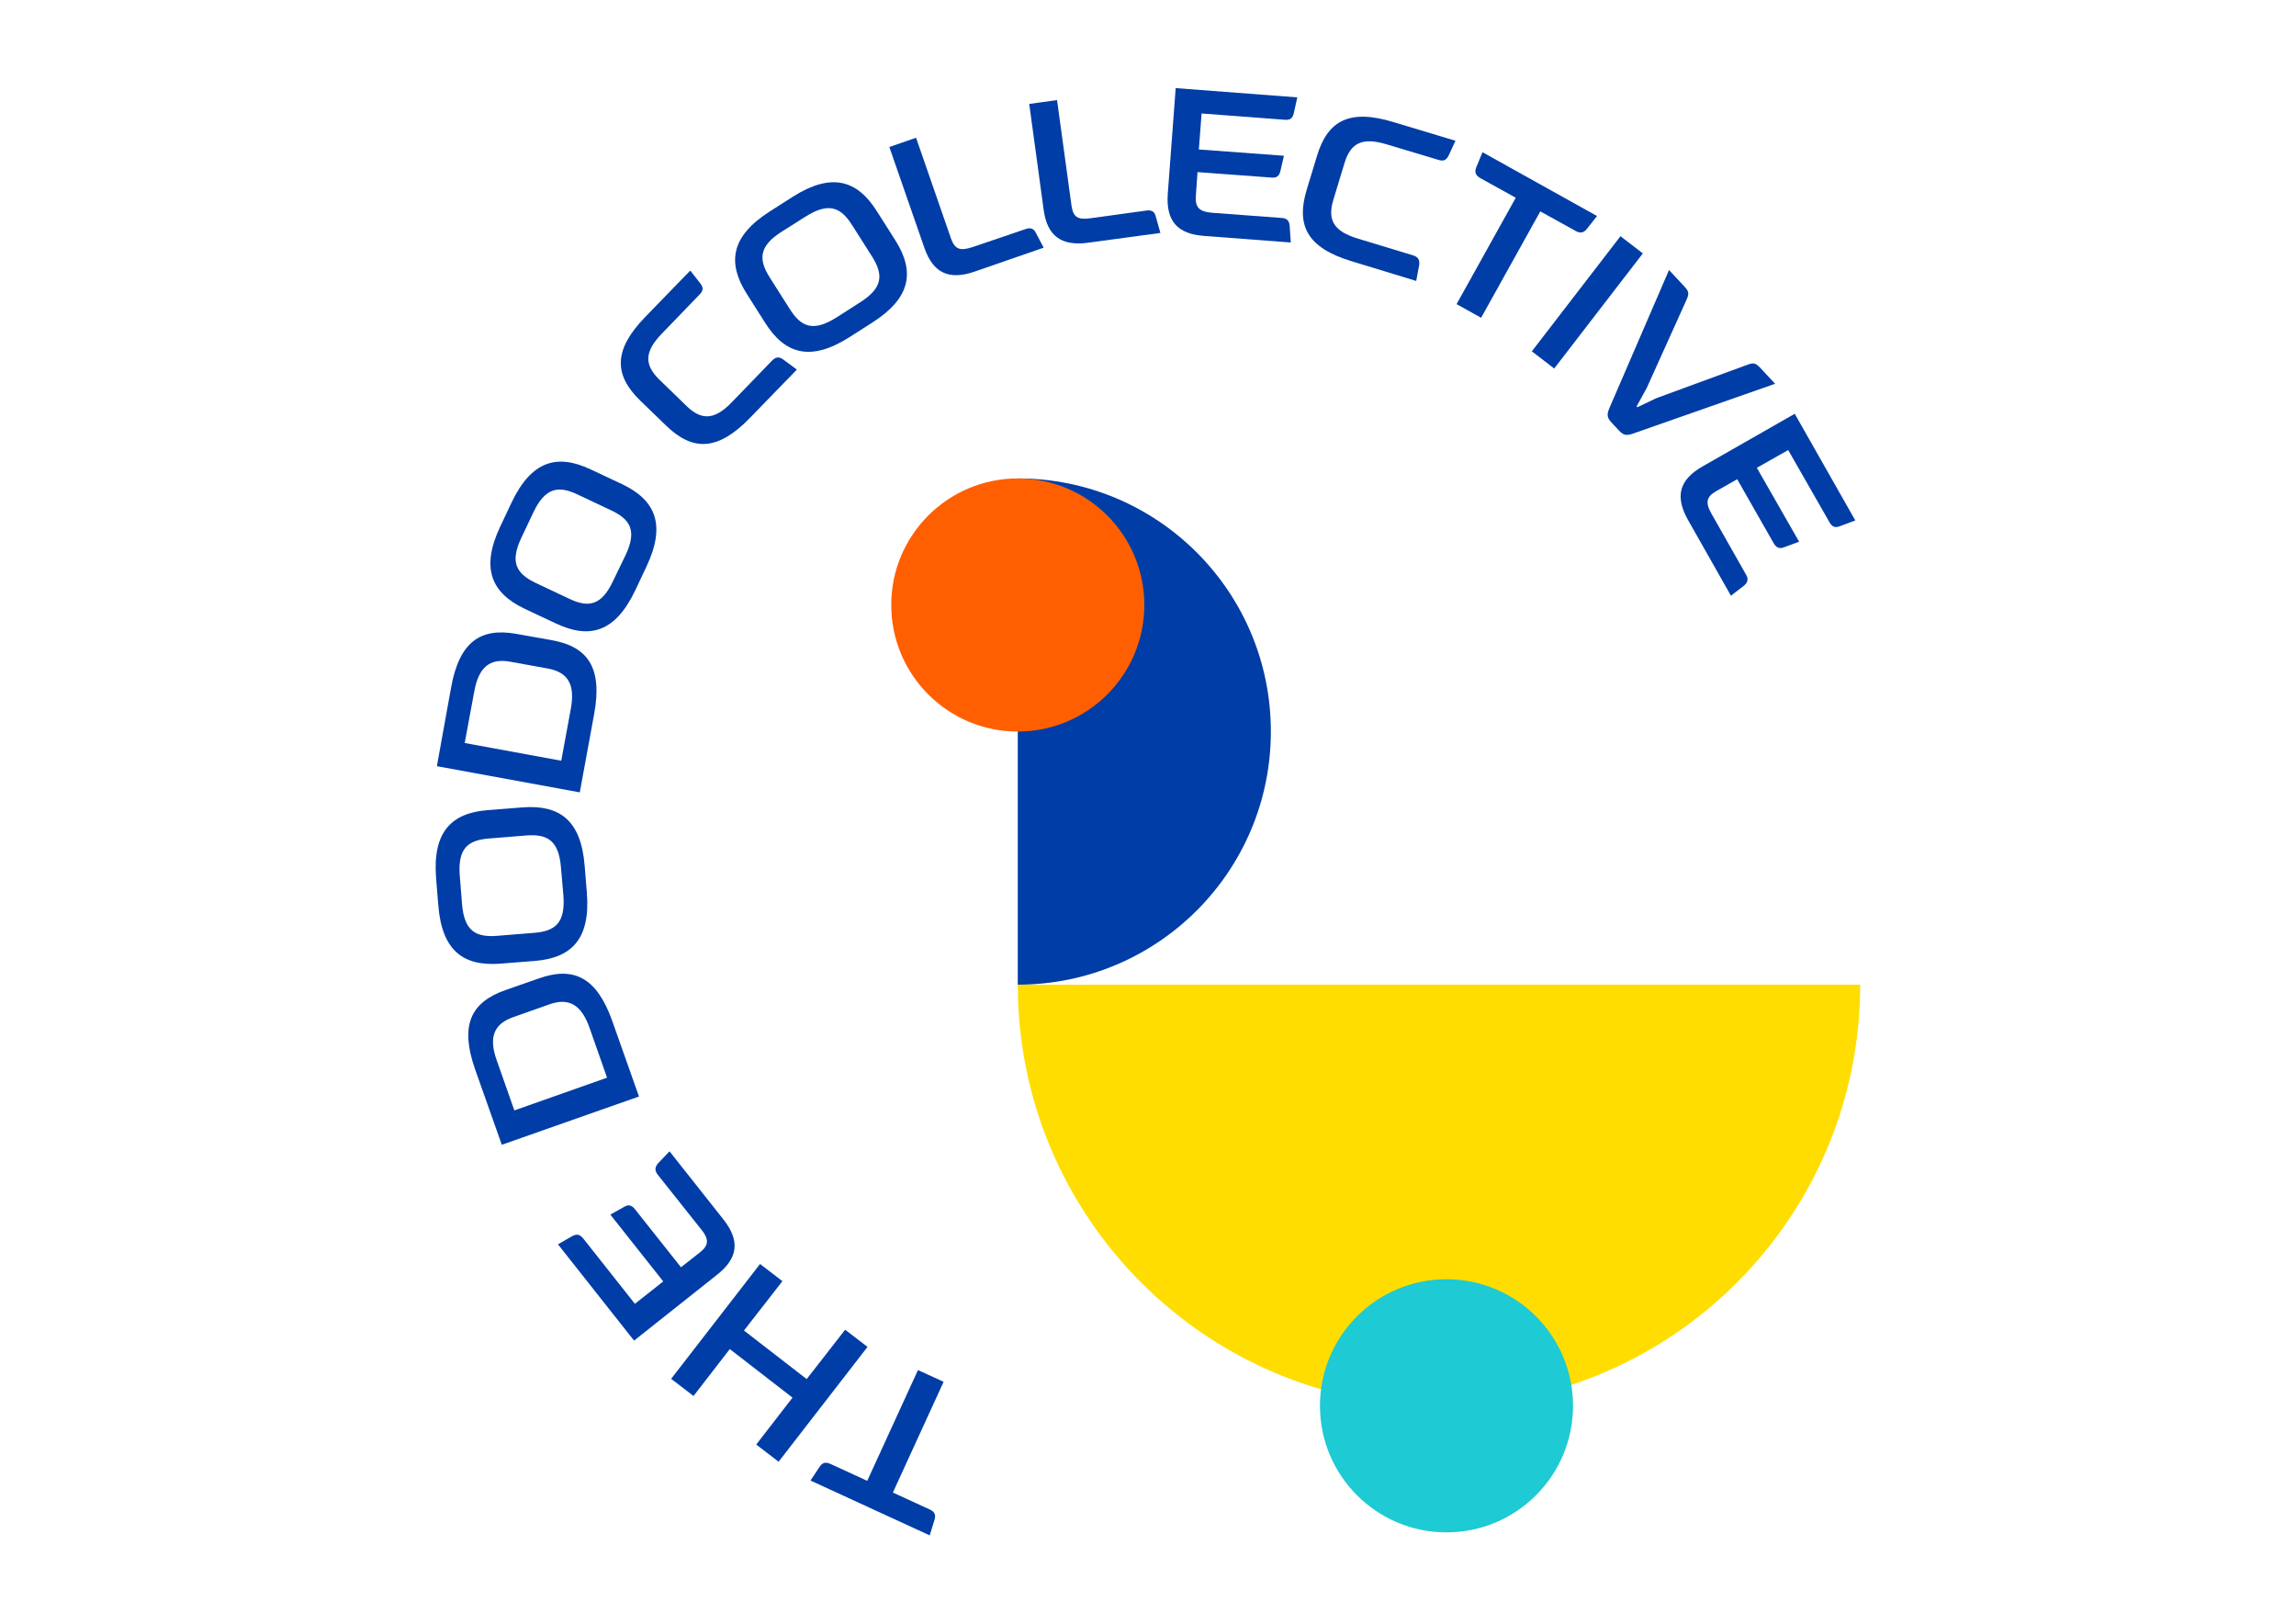
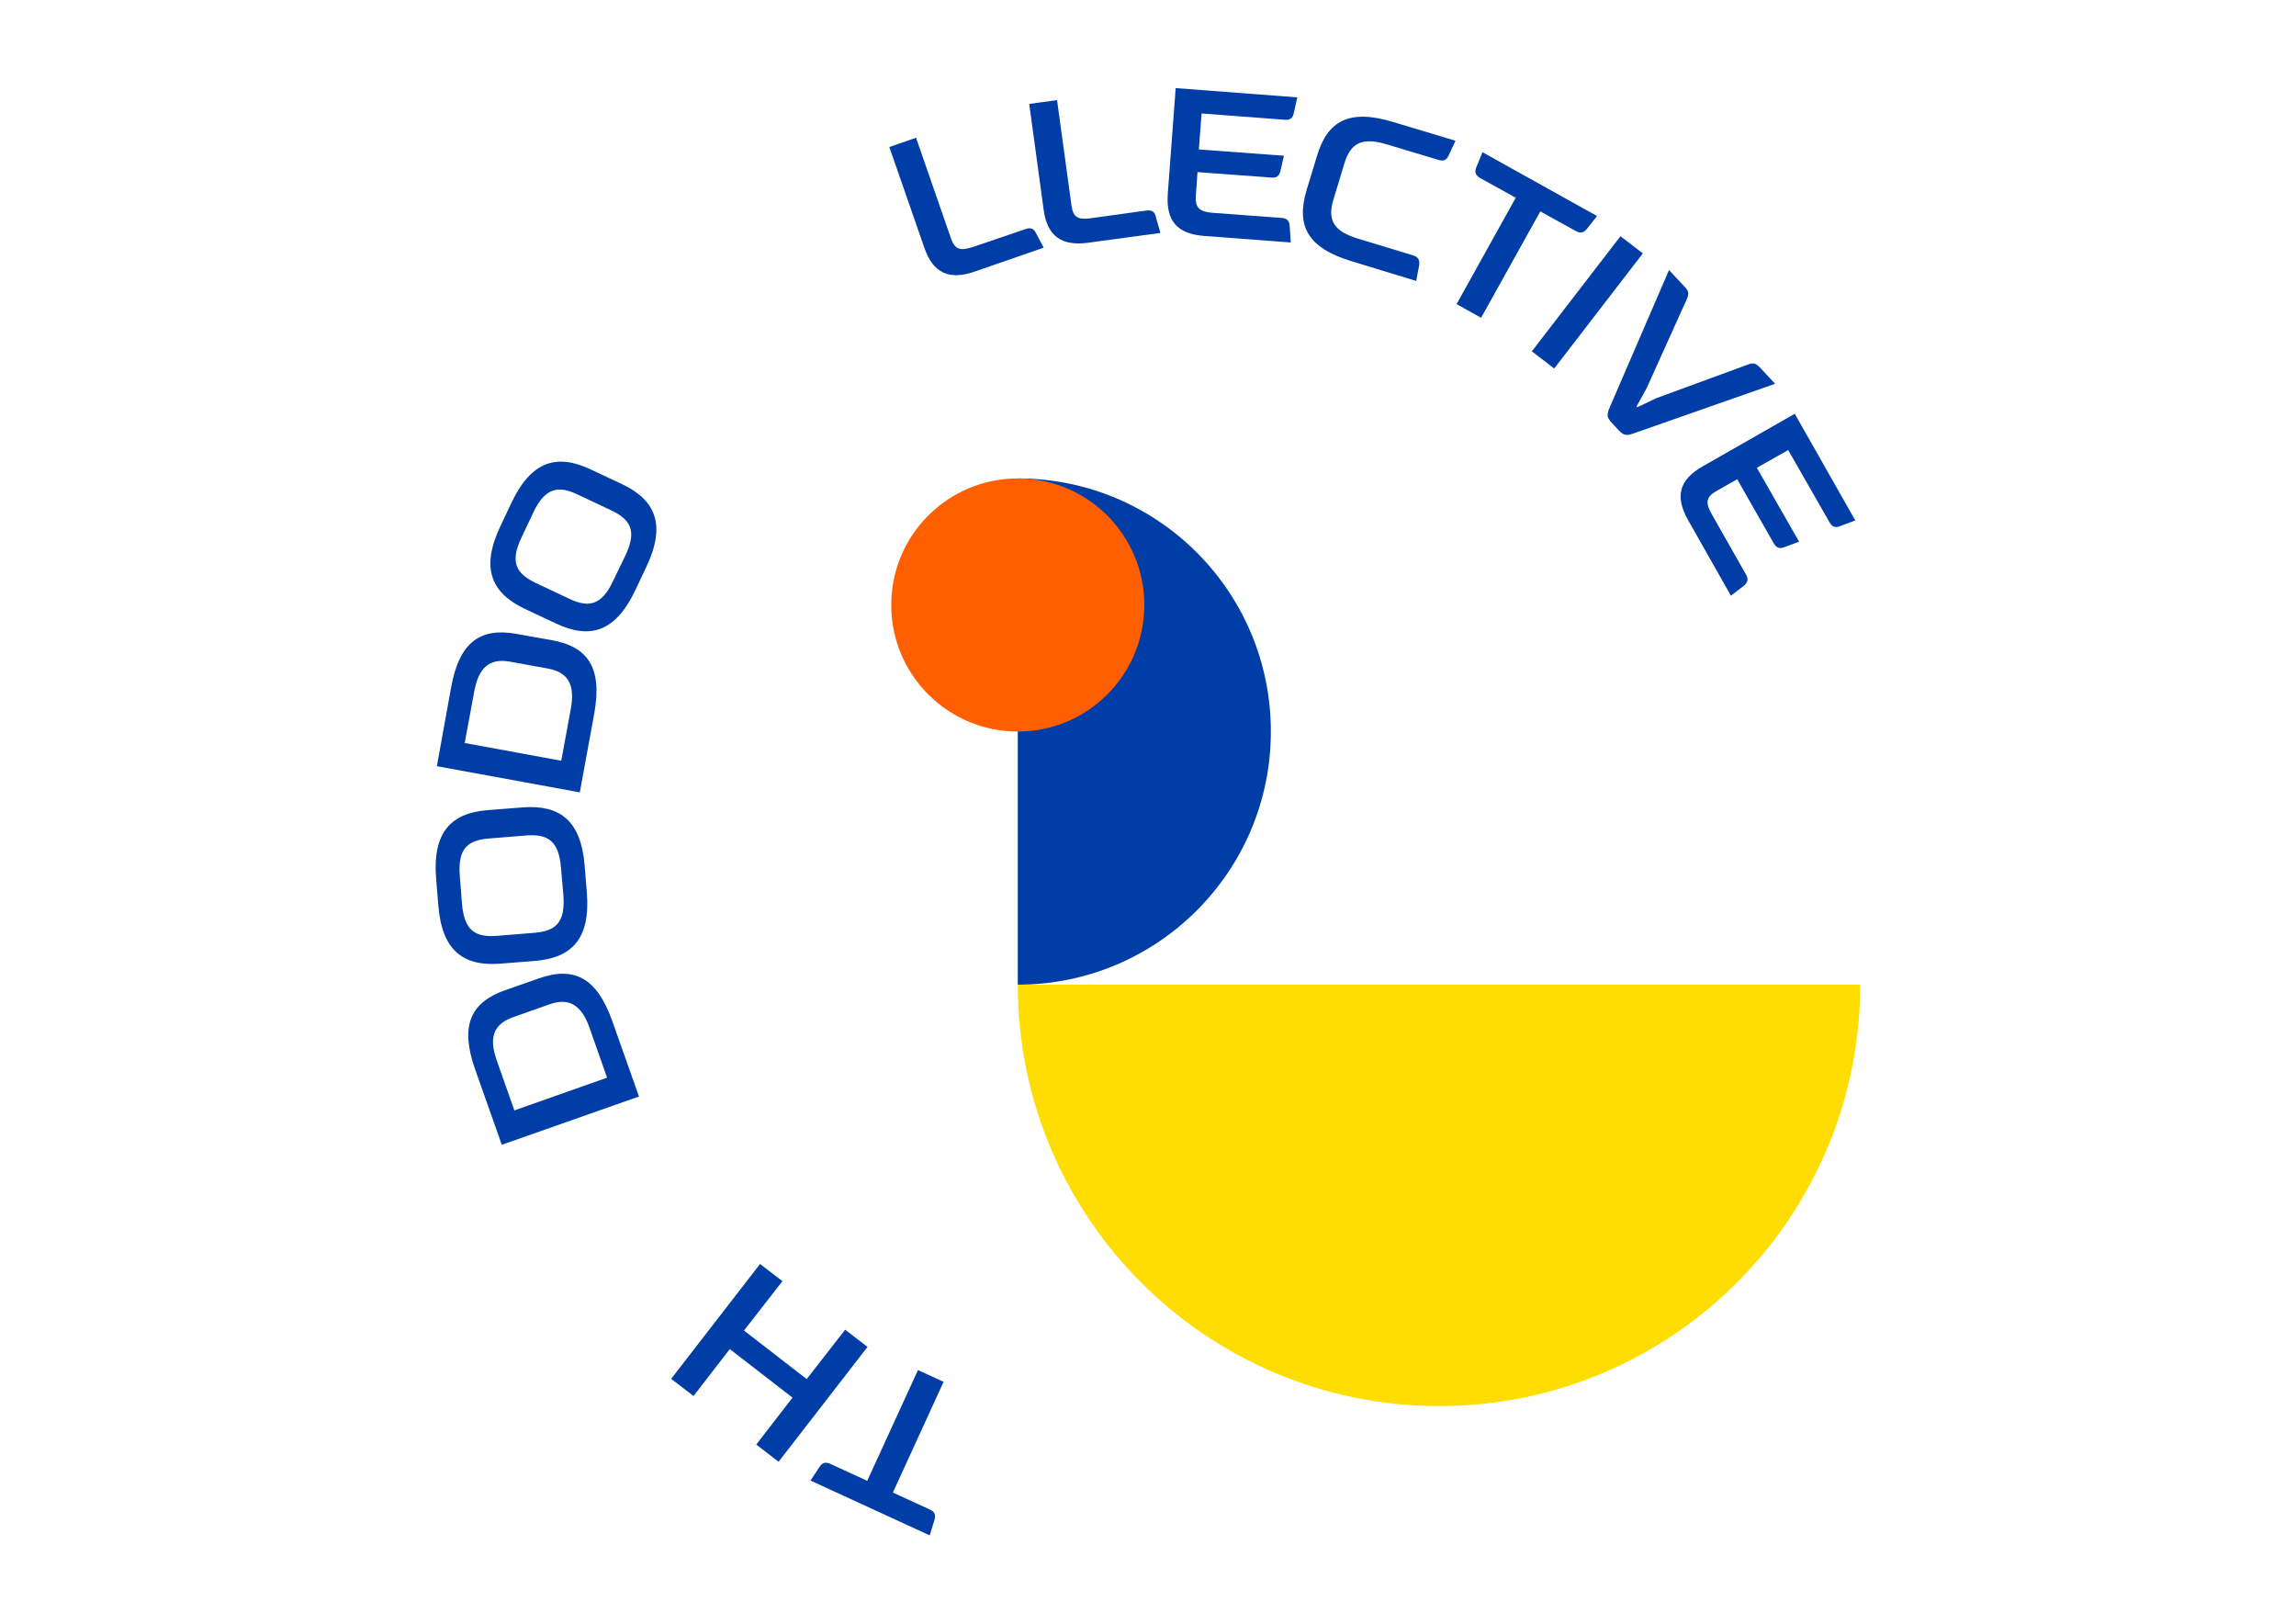
<svg xmlns="http://www.w3.org/2000/svg" version="1.1" id="Layer_1" x="0px" y="0px" viewBox="0 0 841.9 595.3" style="enable-background:new 0 0 841.9 595.3;" xml:space="preserve">
  <style type="text/css">
	.st0{fill:#003DA6;}
	.st1{fill:#FFDD00;}
	.st2{fill:#FF5F00;}
	.st3{fill:#1ECAD3;}
</style>
  <g>
    <path class="st0" d="M373.2,361c51.2,0,92.8-41.5,92.8-92.8s-41.5-92.8-92.8-92.8V361z" />
    <path class="st1" d="M373.2,361c0,85.3,69.2,154.5,154.5,154.5S682.1,446.3,682.1,361L373.2,361z" />
    <circle class="st2" cx="373.2" cy="221.8" r="46.4" />
-     <circle class="st3" cx="530.4" cy="515.4" r="46.4" />
    <g>
      <path class="st0" d="M340.9,562.9l-43.7-20.1l3.3-5c1.1-1.6,2.2-1.9,4-1.1l13.5,6.2l18.6-40.6l9.4,4.3l-18.6,40.6l13.5,6.2    c1.8,0.8,2.3,1.9,1.8,3.7L340.9,562.9z" />
      <path class="st0" d="M318.1,493.8l-32.6,42.1l-8.2-6.3l13.3-17.2l-23-17.8l-13.3,17.2l-8.2-6.3l32.6-42.1l8.2,6.3l-14.1,18.1    l23,17.8l14.1-18.1L318.1,493.8z" />
-       <path class="st0" d="M204.6,456.2l5.2-3c1.7-0.9,2.8-0.7,4.1,0.9l18.9,23.9l10.4-8.2l-19.4-24.5l5-2.8c1.6-1,2.8-0.7,4,0.8    l16.9,21.3l6.9-5.4c3.3-2.6,3.5-4.8,0.5-8.5l-15.9-20c-1.2-1.5-1.1-2.8,0.1-4.2l4.2-4.4l19.7,24.9c6.2,7.8,5.5,14.2-2.2,20.3    l-30.5,24.2L204.6,456.2z" />
      <path class="st0" d="M174.2,392c-5.6-16-1.7-24.5,11.1-29l12.3-4.3c12.8-4.5,21.2-0.4,26.9,15.6l9.8,27.7L184,419.7L174.2,392z     M188.6,407.1l34-12l-6.4-18.2c-2.9-8.3-7.4-11.3-14.7-8.7l-13.3,4.7c-7.4,2.6-9,7.7-6,16L188.6,407.1z" />
      <path class="st0" d="M215.2,327.4c1.3,16.9-5.6,23.8-19.1,24.9l-12.7,1c-13.5,1-21.4-4.7-22.7-21.6l-0.8-9.8    C158.6,305,165.5,298,179,297l12.7-1c13.5-1,21.4,4.7,22.7,21.6L215.2,327.4z M205.7,318.1c-0.8-9.9-4.9-12.4-12.7-11.8l-13.6,1.1    c-7.9,0.6-11.6,3.7-10.8,13.7l0.8,10.2c0.8,9.9,4.9,12.4,12.8,11.8l13.6-1.1c7.9-0.6,11.5-3.7,10.8-13.6L205.7,318.1z" />
      <path class="st0" d="M165.4,252.1c3-16.7,10.7-22.1,24-19.7l12.9,2.3c13.4,2.4,18.6,10.2,15.6,26.9l-5.3,28.9l-52.4-9.6    L165.4,252.1z M170.4,272.4l35.4,6.5l3.5-19c1.6-8.7-0.8-13.4-8.4-14.8l-13.8-2.5c-7.7-1.4-11.6,2.2-13.2,10.9L170.4,272.4z" />
      <path class="st0" d="M232.9,216.5c-7.3,15.3-16.7,17.9-29,12.1l-11.5-5.4c-12.2-5.8-16.2-14.8-9-30.1l4.2-8.9    c7.3-15.3,16.7-17.9,29-12.1l11.5,5.4c12.2,5.8,16.2,14.8,9,30.1L232.9,216.5z M229.3,203.7c4.3-9,2-13.2-5.2-16.6l-12.3-5.8    c-7.1-3.4-11.9-2.5-16.2,6.5l-4.4,9.3c-4.3,9-1.9,13.2,5.2,16.6l12.3,5.8c7.1,3.4,11.9,2.5,16.1-6.5L229.3,203.7z" />
-       <path class="st0" d="M292.2,135.5L275,153.2c-11.8,12.2-21,12.3-30.8,2.8l-9.4-9.1c-9.7-9.4-10-18.6,1.9-30.8l16.4-16.9l3.7,4.7    c1.2,1.6,1.1,2.7-0.3,4.1l-13.8,14.3c-6.3,6.5-6.6,11.3-1,16.8l10.1,9.8c5.7,5.5,10.5,4.9,16.7-1.6l14.6-15.1    c1.4-1.4,2.6-1.5,4.1-0.4L292.2,135.5z" />
-       <path class="st0" d="M311.5,123.6c-14.3,9.1-23.7,6.2-30.9-5.2l-6.8-10.7c-7.2-11.4-5.8-21.1,8.5-30.2l8.3-5.3    c14.3-9.1,23.7-6.2,30.9,5.2l6.8,10.7c7.2,11.4,5.8,21.1-8.5,30.2L311.5,123.6z M315.3,110.9c8.4-5.3,8.7-10.1,4.5-16.8l-7.3-11.5    c-4.2-6.7-8.7-8.5-17.1-3.2l-8.7,5.5c-8.4,5.3-8.7,10.2-4.4,16.9l7.3,11.5c4.2,6.7,8.7,8.4,17.1,3.1L315.3,110.9z" />
      <path class="st0" d="M382.7,90.8l-25.4,8.8c-9.3,3.2-15.1,0.5-18.3-8.6l-12.9-37.1l9.8-3.4l12.8,36.9c1.4,4,3.3,4.7,7.9,3.2    L376,84c1.9-0.7,3.1-0.2,3.9,1.5L382.7,90.8z" />
      <path class="st0" d="M425.5,85.4L398.9,89c-9.7,1.3-14.9-2.5-16.2-12l-5.3-38.9l10.2-1.4l5.3,38.7c0.6,4.2,2.3,5.3,7.1,4.6    l20.3-2.8c2-0.3,3.1,0.4,3.5,2.2L425.5,85.4z" />
      <path class="st0" d="M475.7,35.7l-1.3,5.8c-0.4,1.9-1.4,2.6-3.4,2.4l-30.4-2.3l-1,13.2l31.2,2.3l-1.3,5.6    c-0.4,1.8-1.4,2.6-3.3,2.4l-27.1-2l-0.6,8.7c-0.3,4.2,1.2,5.8,5.9,6.2l25.5,1.9c2,0.1,2.8,1,3,2.9l0.4,6.1l-31.7-2.4    c-9.9-0.7-14.1-5.5-13.4-15.4l2.9-38.8L475.7,35.7z" />
      <path class="st0" d="M519.3,103l-23.6-7.2c-16.3-4.9-20.5-13-16.6-26.1l3.8-12.5c3.9-13,11.9-17.4,28.2-12.4l22.6,6.8l-2.5,5.4    c-0.9,1.8-1.9,2.2-3.8,1.6l-19-5.7c-8.7-2.6-13.1-0.7-15.4,6.9l-4.1,13.5c-2.3,7.6,0.4,11.6,9.1,14.2l20.1,6.1    c1.9,0.6,2.5,1.6,2.3,3.5L519.3,103z" />
      <path class="st0" d="M543.6,55.8l42,23.4l-3.7,4.7c-1.2,1.5-2.4,1.7-4.1,0.8l-13-7.2l-21.7,39l-9-5l21.7-39l-13-7.2    c-1.7-1-2.2-2.1-1.5-3.9L543.6,55.8z" />
      <path class="st0" d="M569.9,135.1l-8.2-6.3l32.5-42.2l8.2,6.3L569.9,135.1z" />
      <path class="st0" d="M612,99l5.6,6c1.6,1.7,1.8,2.5,1,4.5l-14.8,32.8l-3.7,6.7l0.3,0.3l6.9-3.3l33.8-12.4c2-0.7,2.8-0.4,4.4,1.3    l5.4,5.8l-52.2,18.3c-2.4,0.8-3.4,0.6-5.2-1.3L591,155c-1.7-1.8-1.9-2.9-0.9-5.3L612,99z" />
      <path class="st0" d="M680.3,190.8l-5.6,2.1c-1.8,0.7-2.9,0.3-3.9-1.5L655.7,165l-11.5,6.5l15.5,27.1l-5.4,2    c-1.7,0.7-2.9,0.3-3.9-1.4L637,175.7l-7.6,4.3c-3.7,2.1-4.2,4.2-1.8,8.4l12.6,22.2c1,1.7,0.7,2.9-0.7,4.1l-4.8,3.7L619,190.7    c-4.9-8.7-3.3-14.8,5.3-19.7l33.8-19.3L680.3,190.8z" />
    </g>
  </g>
</svg>